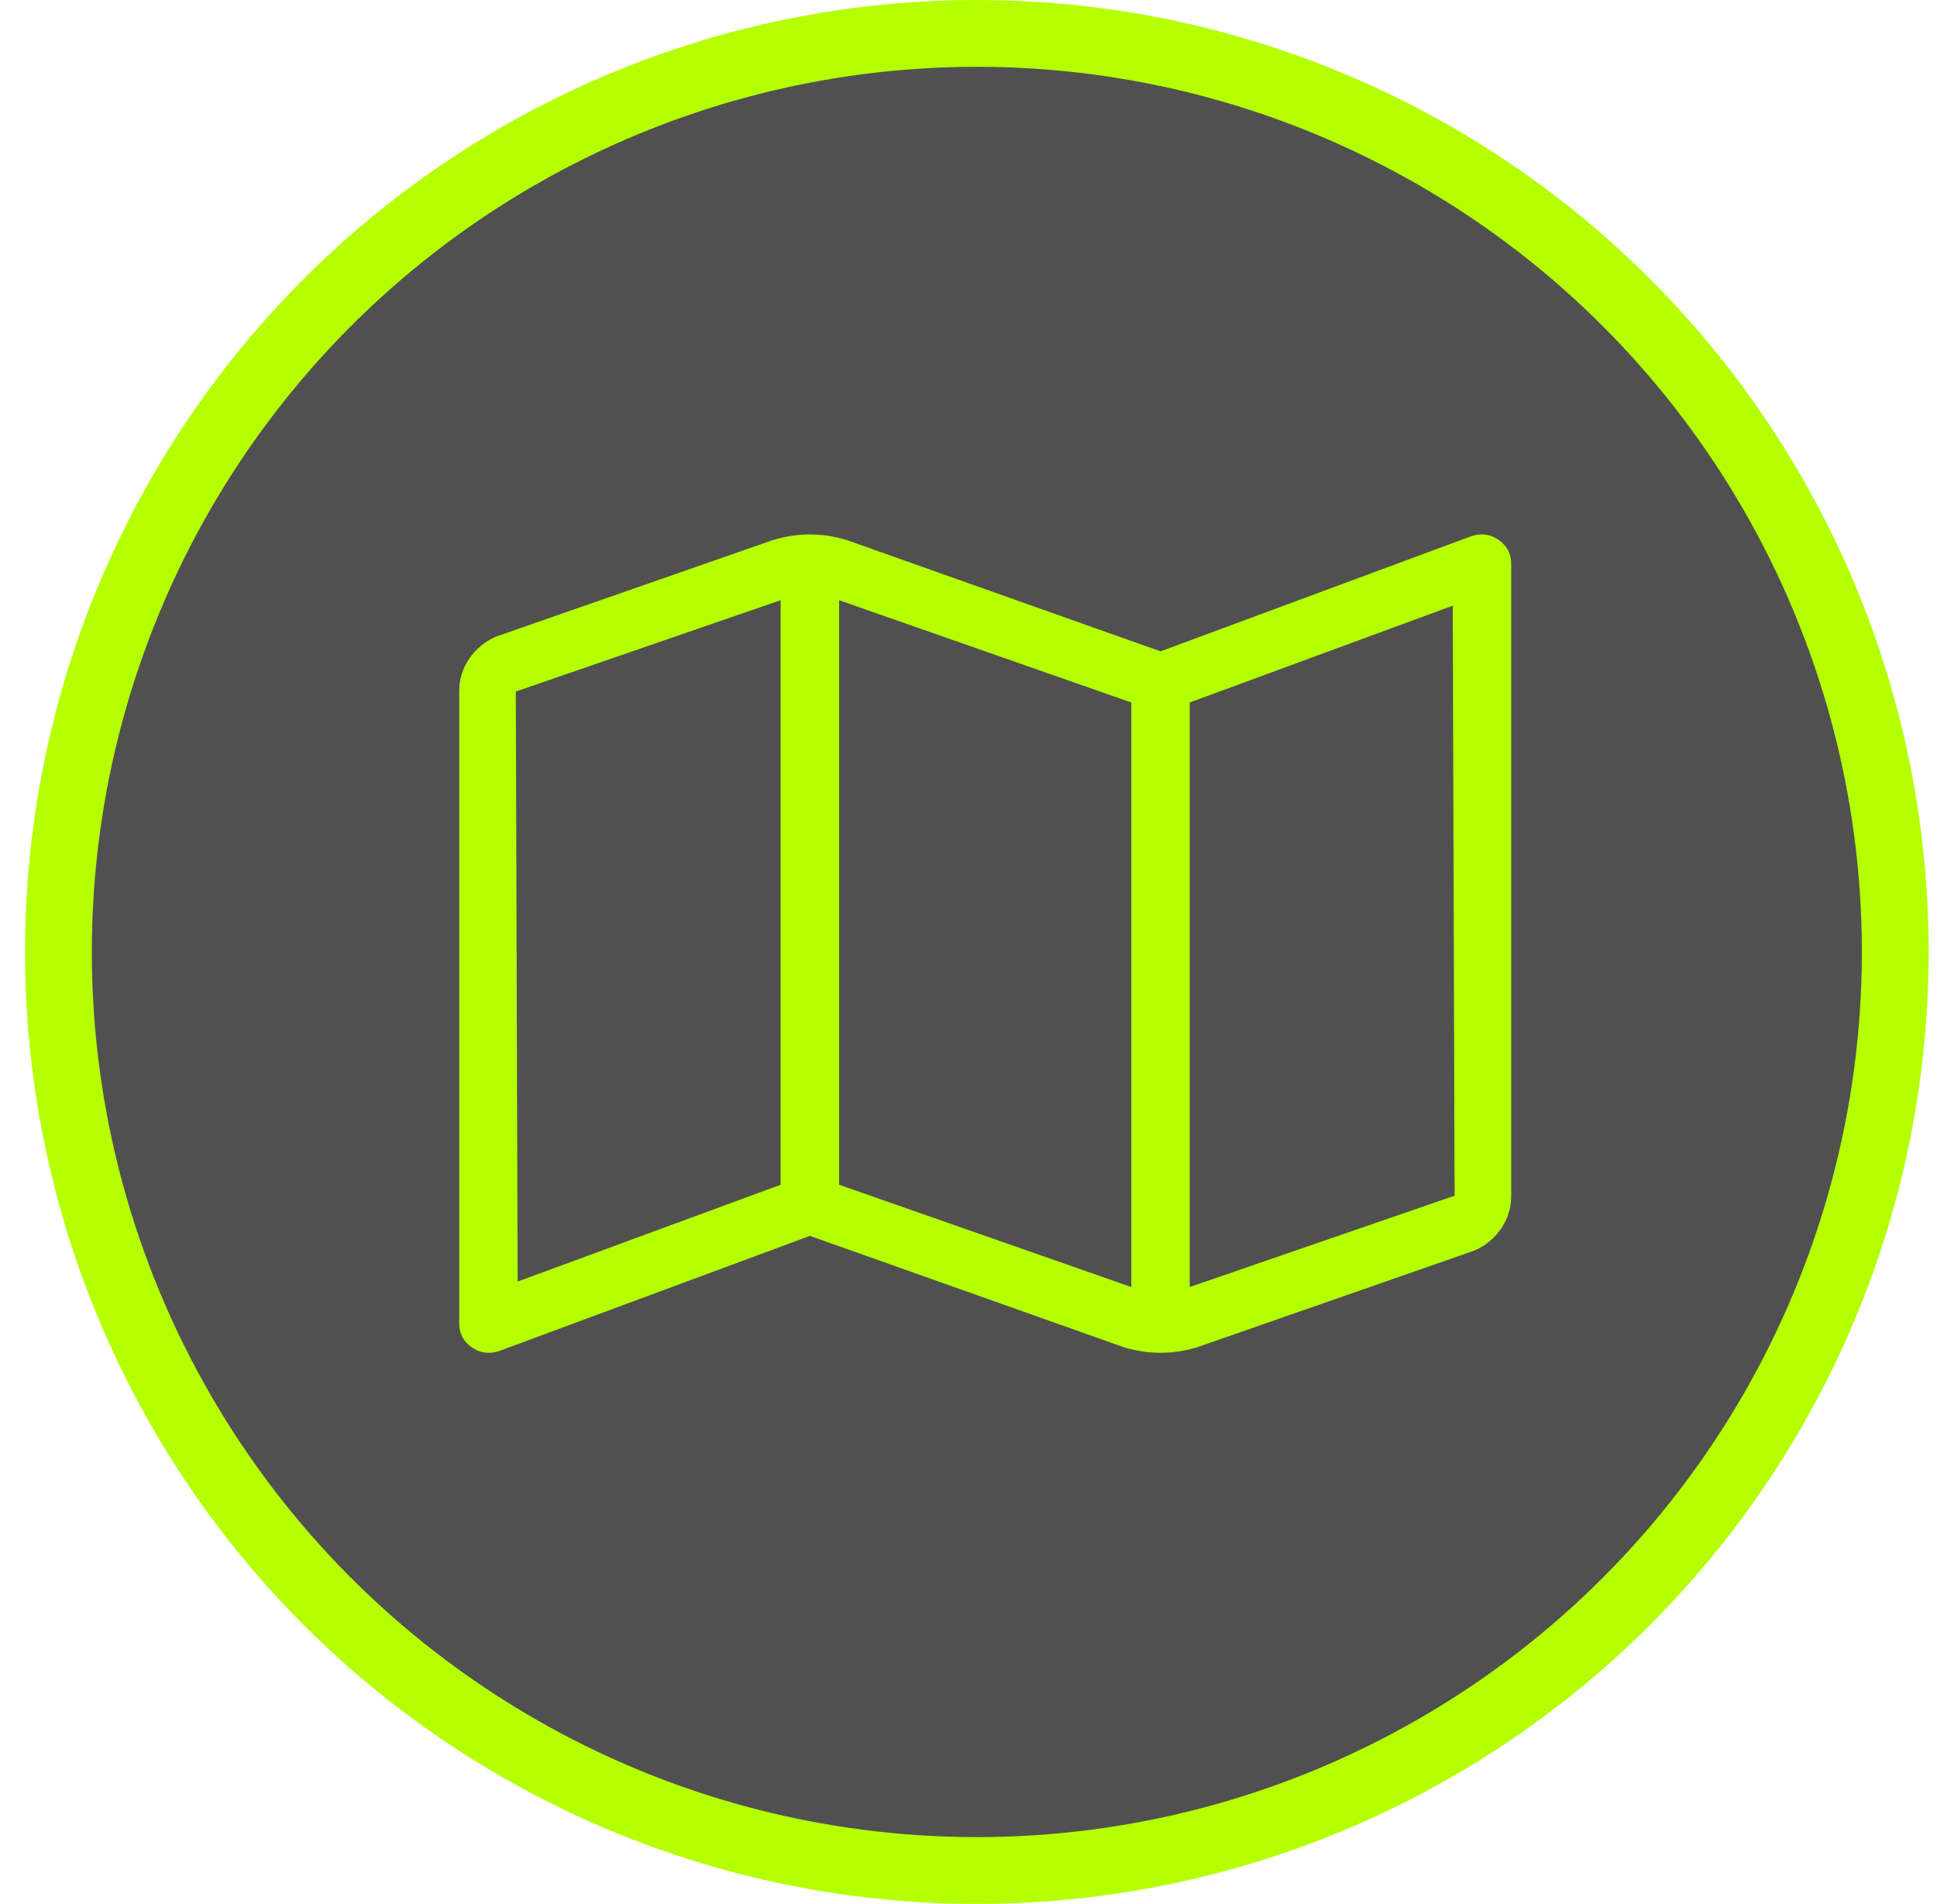
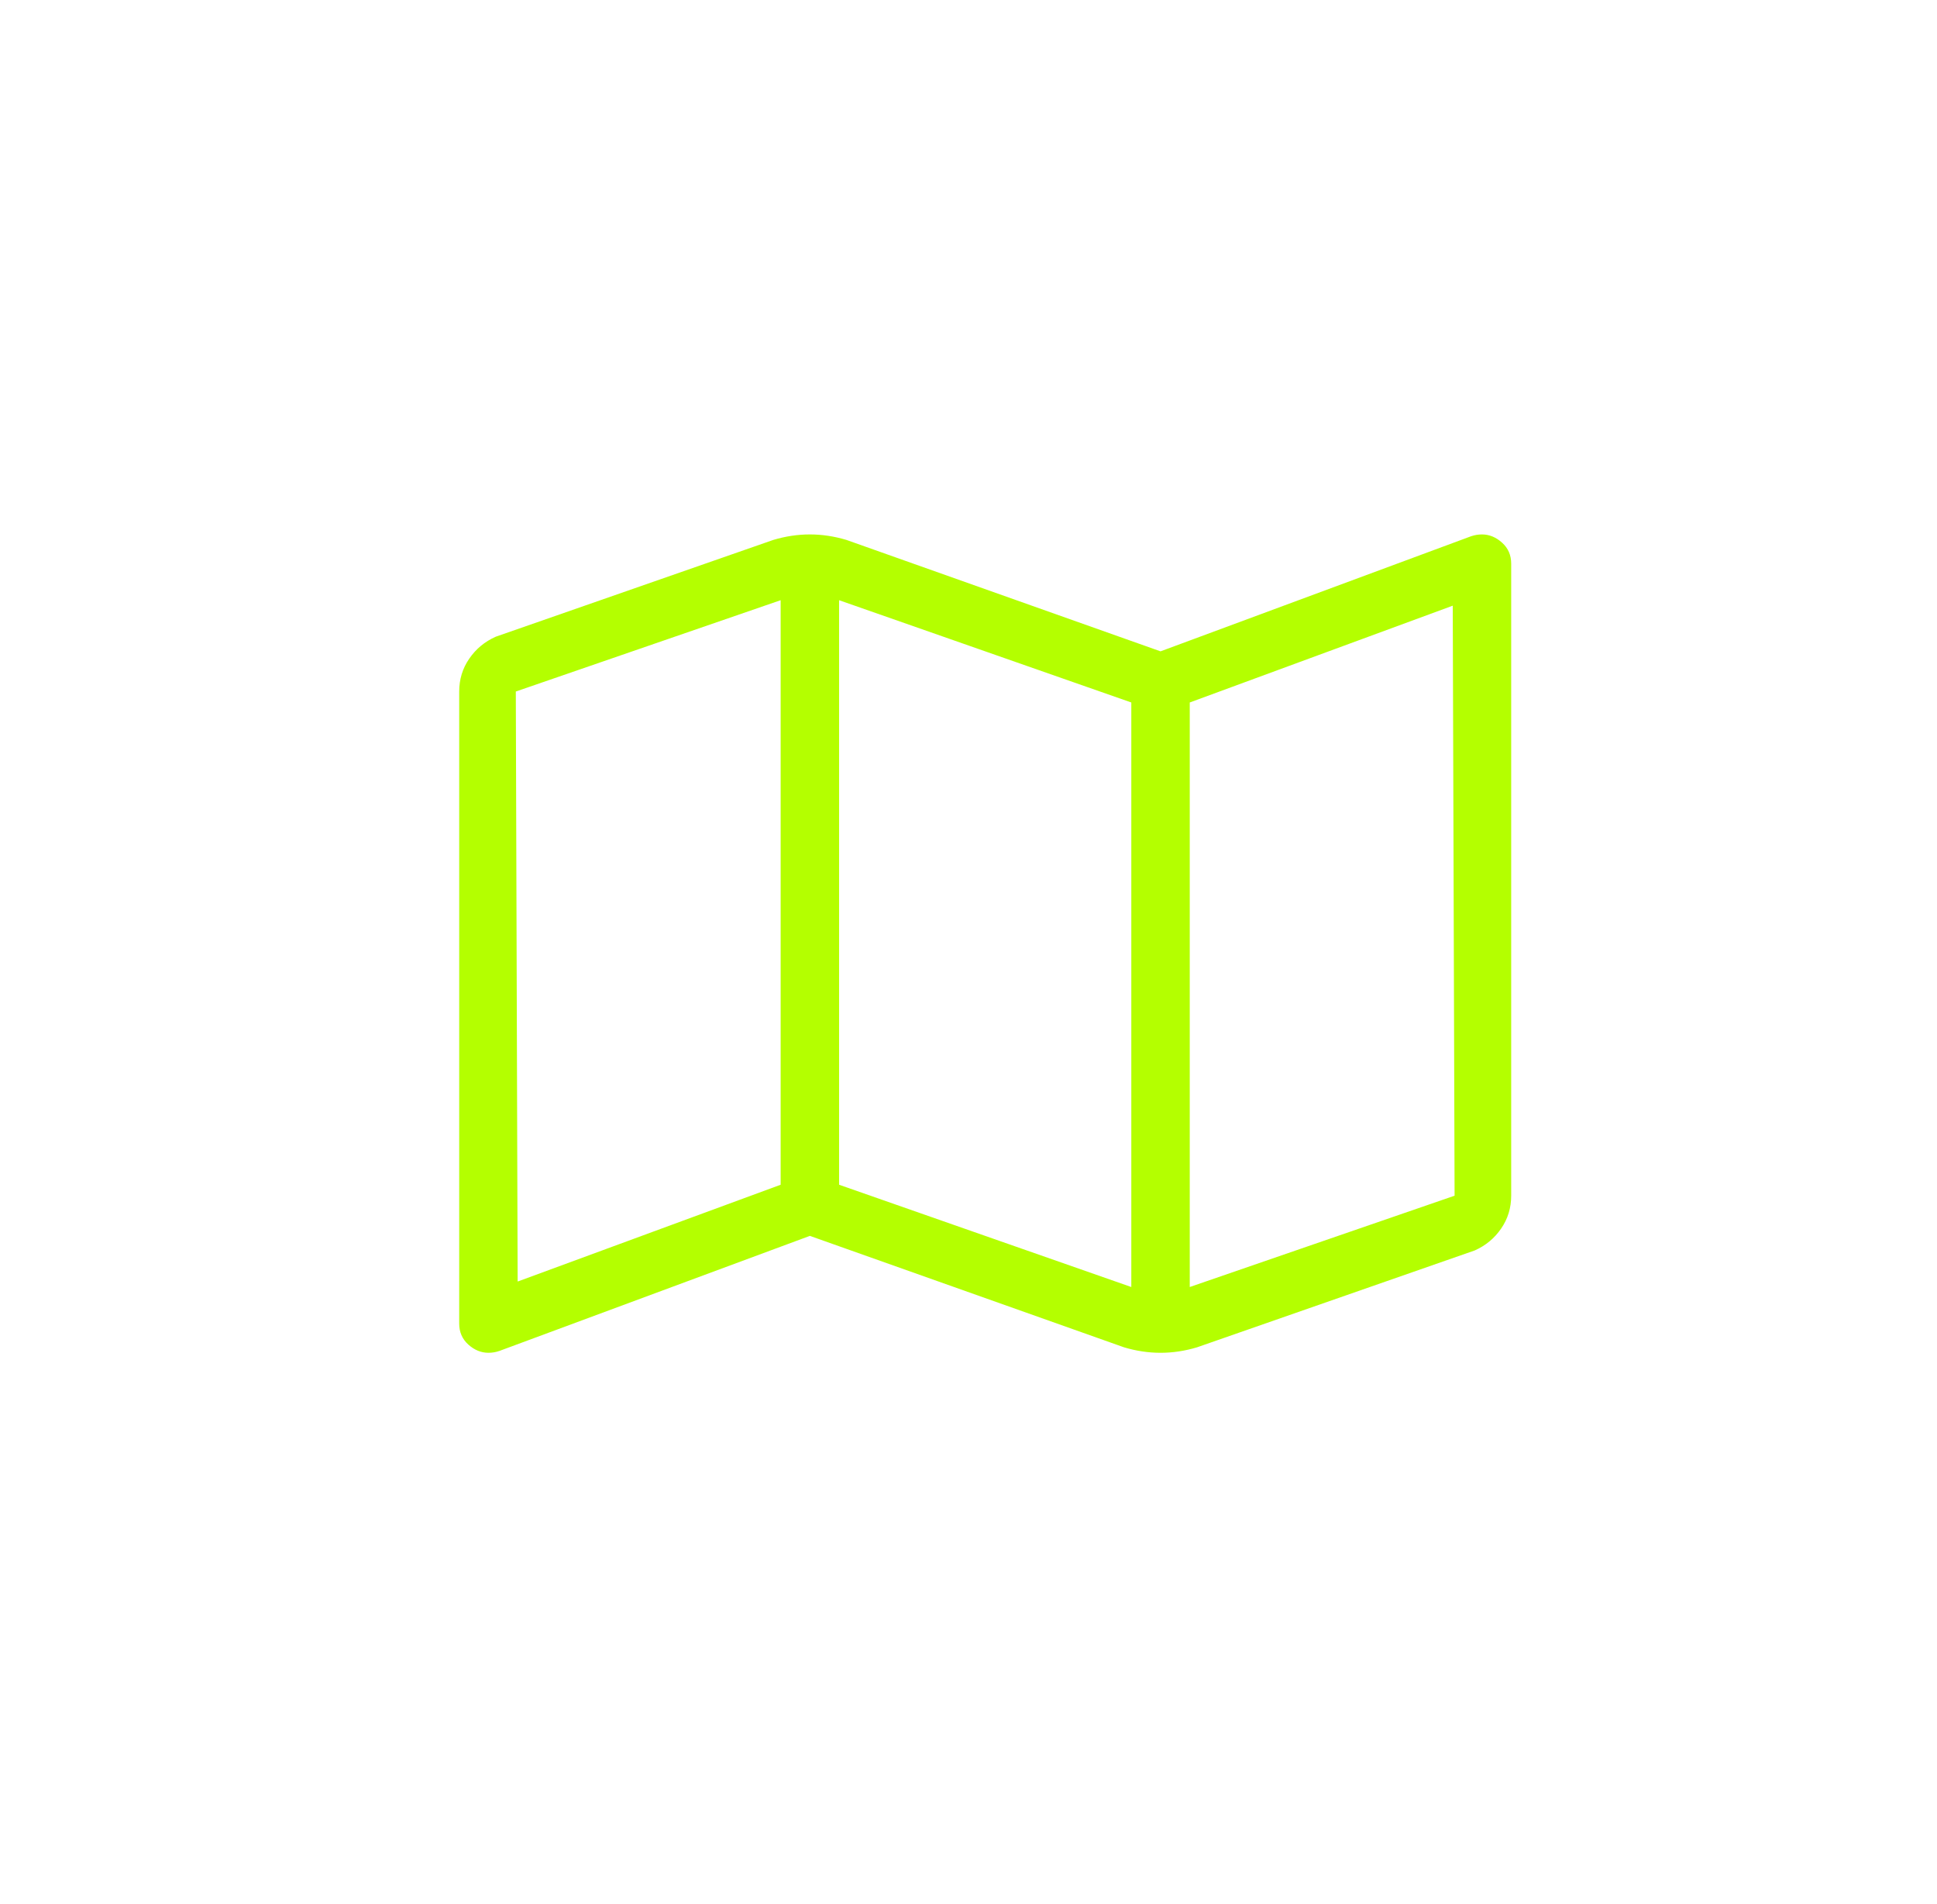
<svg xmlns="http://www.w3.org/2000/svg" width="58px" height="57px" viewBox="0 0 58 57" version="1.1">
  <title>icon-5</title>
  <desc>Created with Sketch.</desc>
  <g id="CUSTOMER-EXPERIENCE" stroke="none" stroke-width="1" fill="none" fill-rule="evenodd">
    <g id="Artboard" transform="translate(-507, -272)">
      <g id="icon-5" transform="translate(508.75, 273)">
-         <circle id="Oval-Copy-5" stroke="#B4FF00" stroke-width="2" fill="#505050" cx="27.5" cy="27.5" r="27.5" />
        <path d="M42.625,15 C42.844,15 43.044,15.082 43.226,15.246 C43.409,15.41 43.5,15.62 43.5,15.875 L43.5,34.797 C43.5,35.161 43.4,35.49 43.199,35.781 C42.999,36.073 42.734,36.292 42.406,36.437 L34.094,39.336 C33.365,39.555 32.635,39.555 31.906,39.336 L22.5,36 L13.203,39.445 C13.094,39.482 12.984,39.5 12.875,39.5 C12.656,39.5 12.456,39.418 12.273,39.254 C12.091,39.09 12,38.88 12,38.625 L12,19.703 C12,19.339 12.1,19.01 12.301,18.719 C12.501,18.427 12.766,18.208 13.094,18.062 L21.406,15.164 C21.771,15.055 22.135,15 22.5,15 C22.865,15 23.229,15.055 23.594,15.164 L33,18.5 L42.297,15.055 C42.406,15.018 42.516,15 42.625,15 Z M13.695,19.703 L13.75,37.367 L21.625,34.469 L21.625,16.969 L13.695,19.703 Z M23.375,34.469 L32.125,37.531 L32.125,20.031 L23.375,16.969 L23.375,34.469 Z M33.875,37.531 L41.805,34.797 L41.75,17.133 L33.875,20.031 L33.875,37.531 Z" id="" fill="#B4FF00" fill-rule="nonzero" />
      </g>
    </g>
  </g>
</svg>